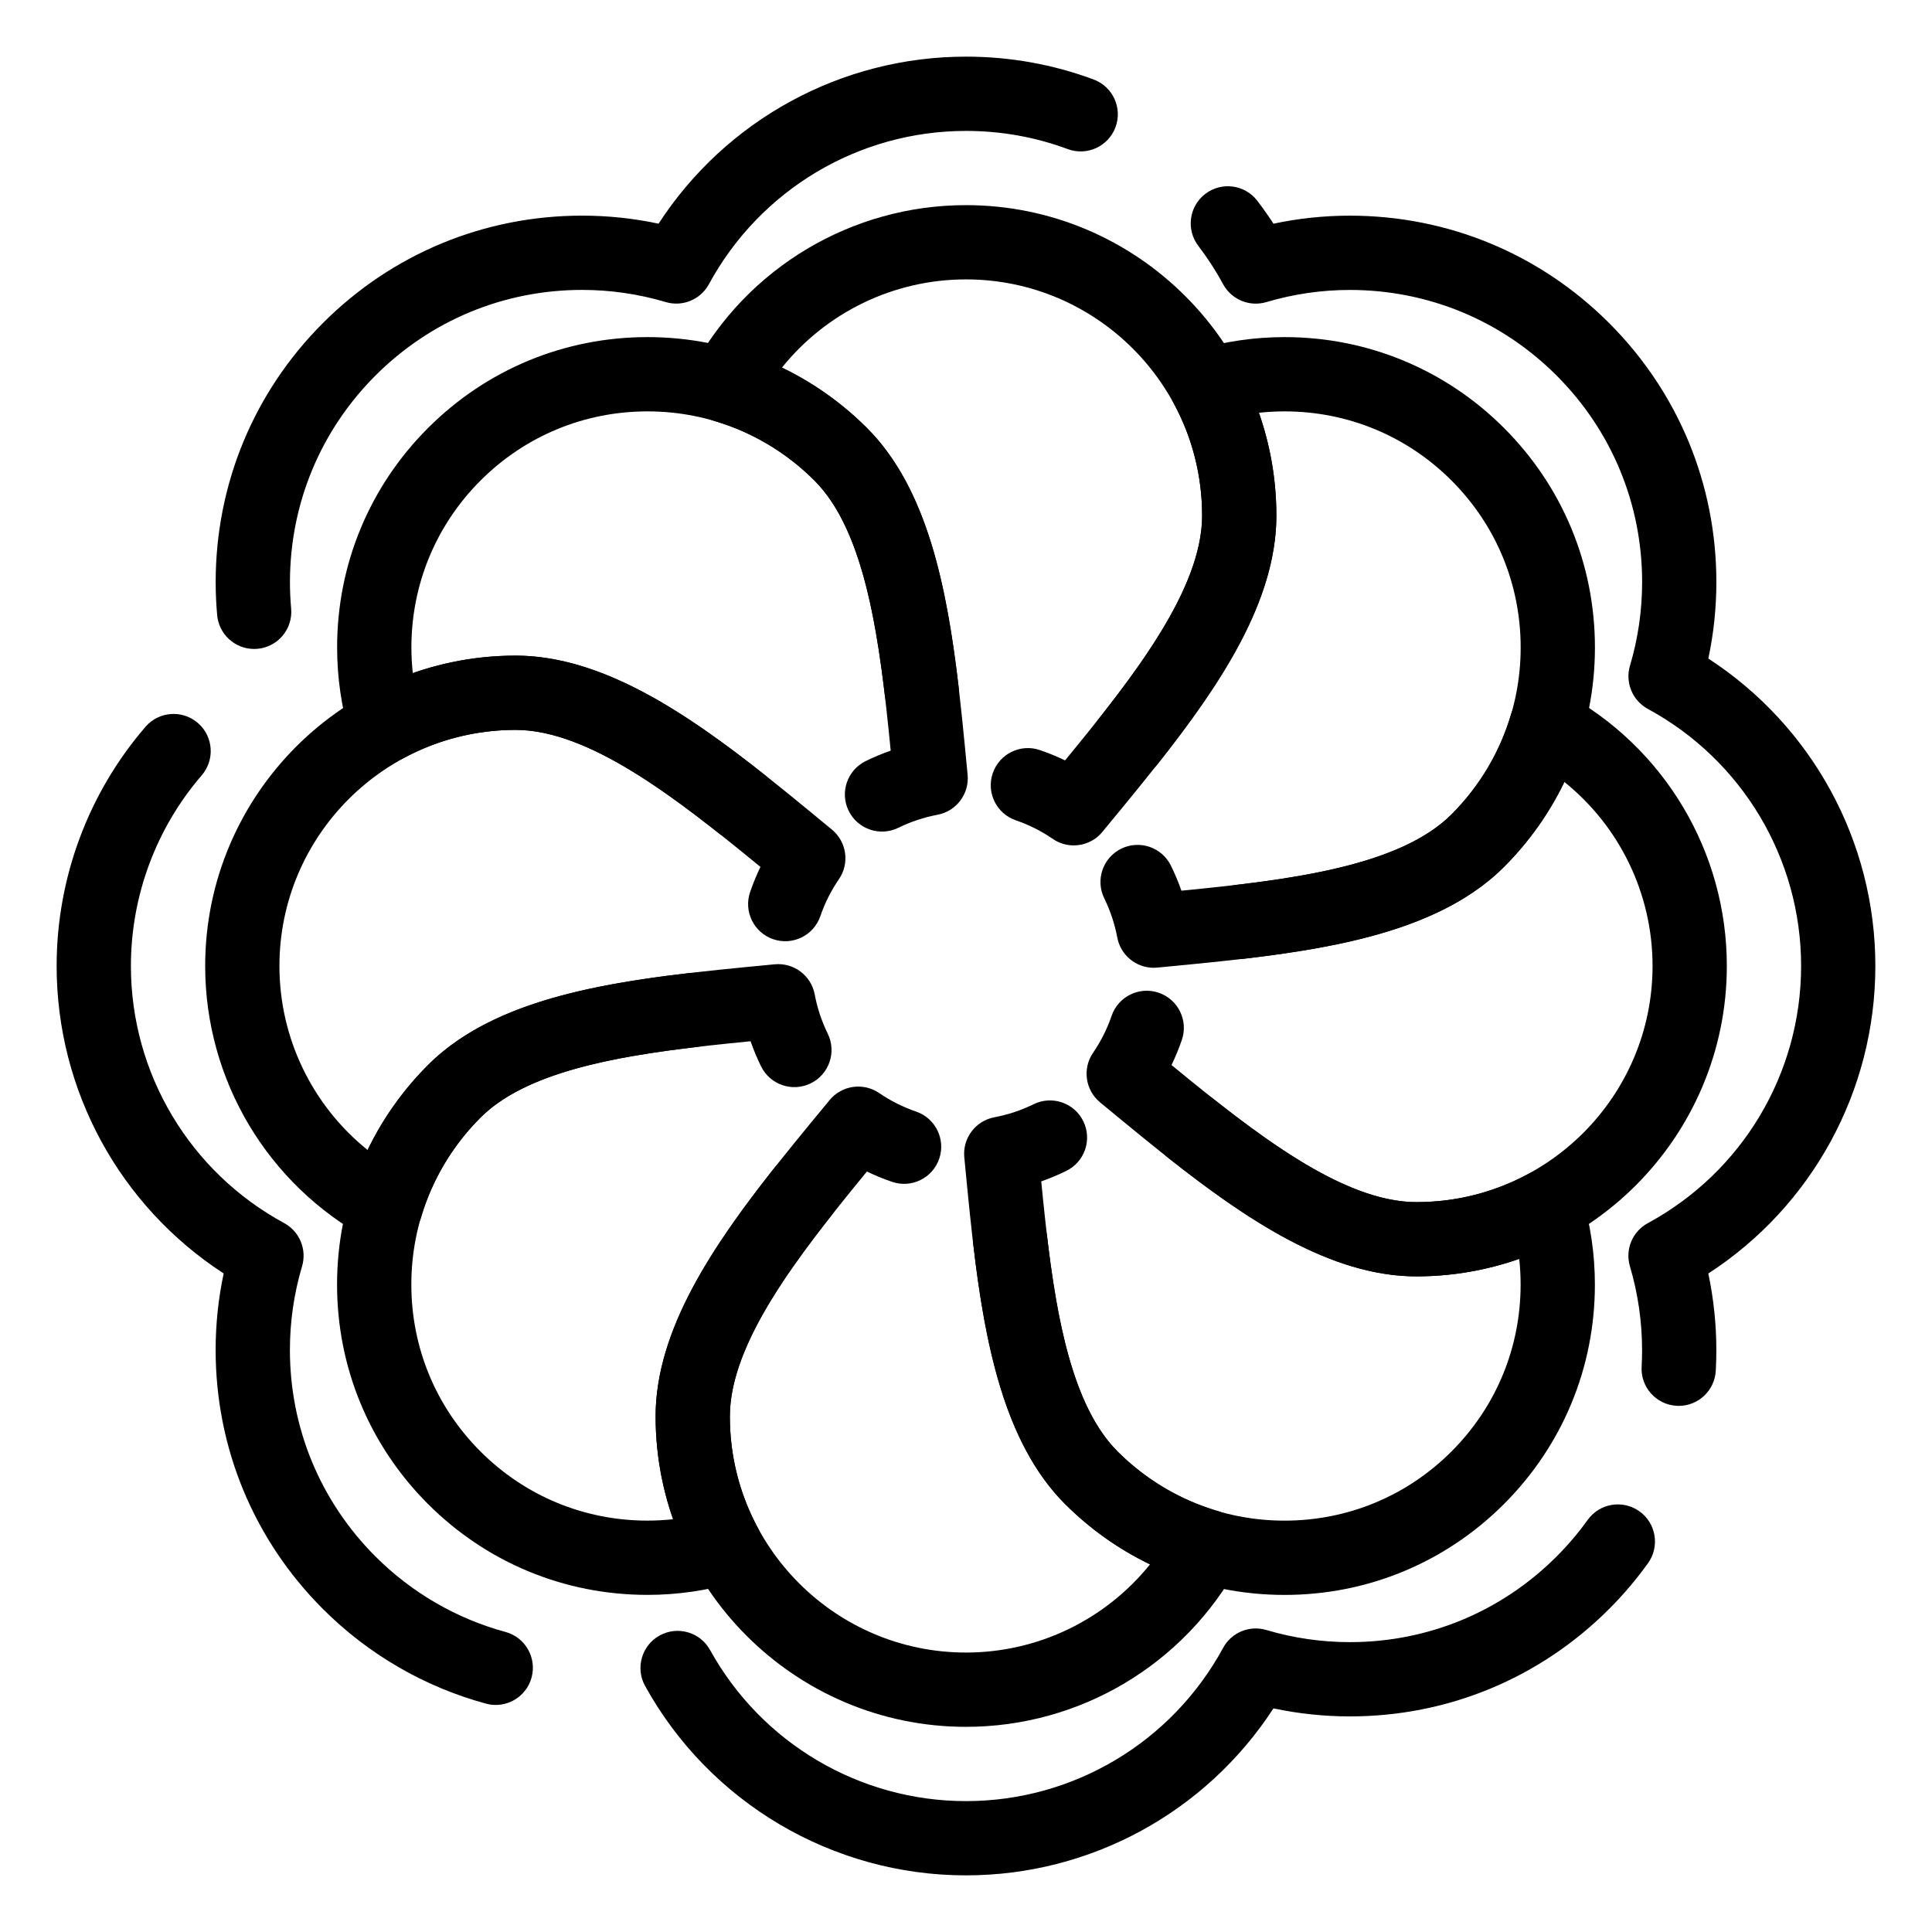
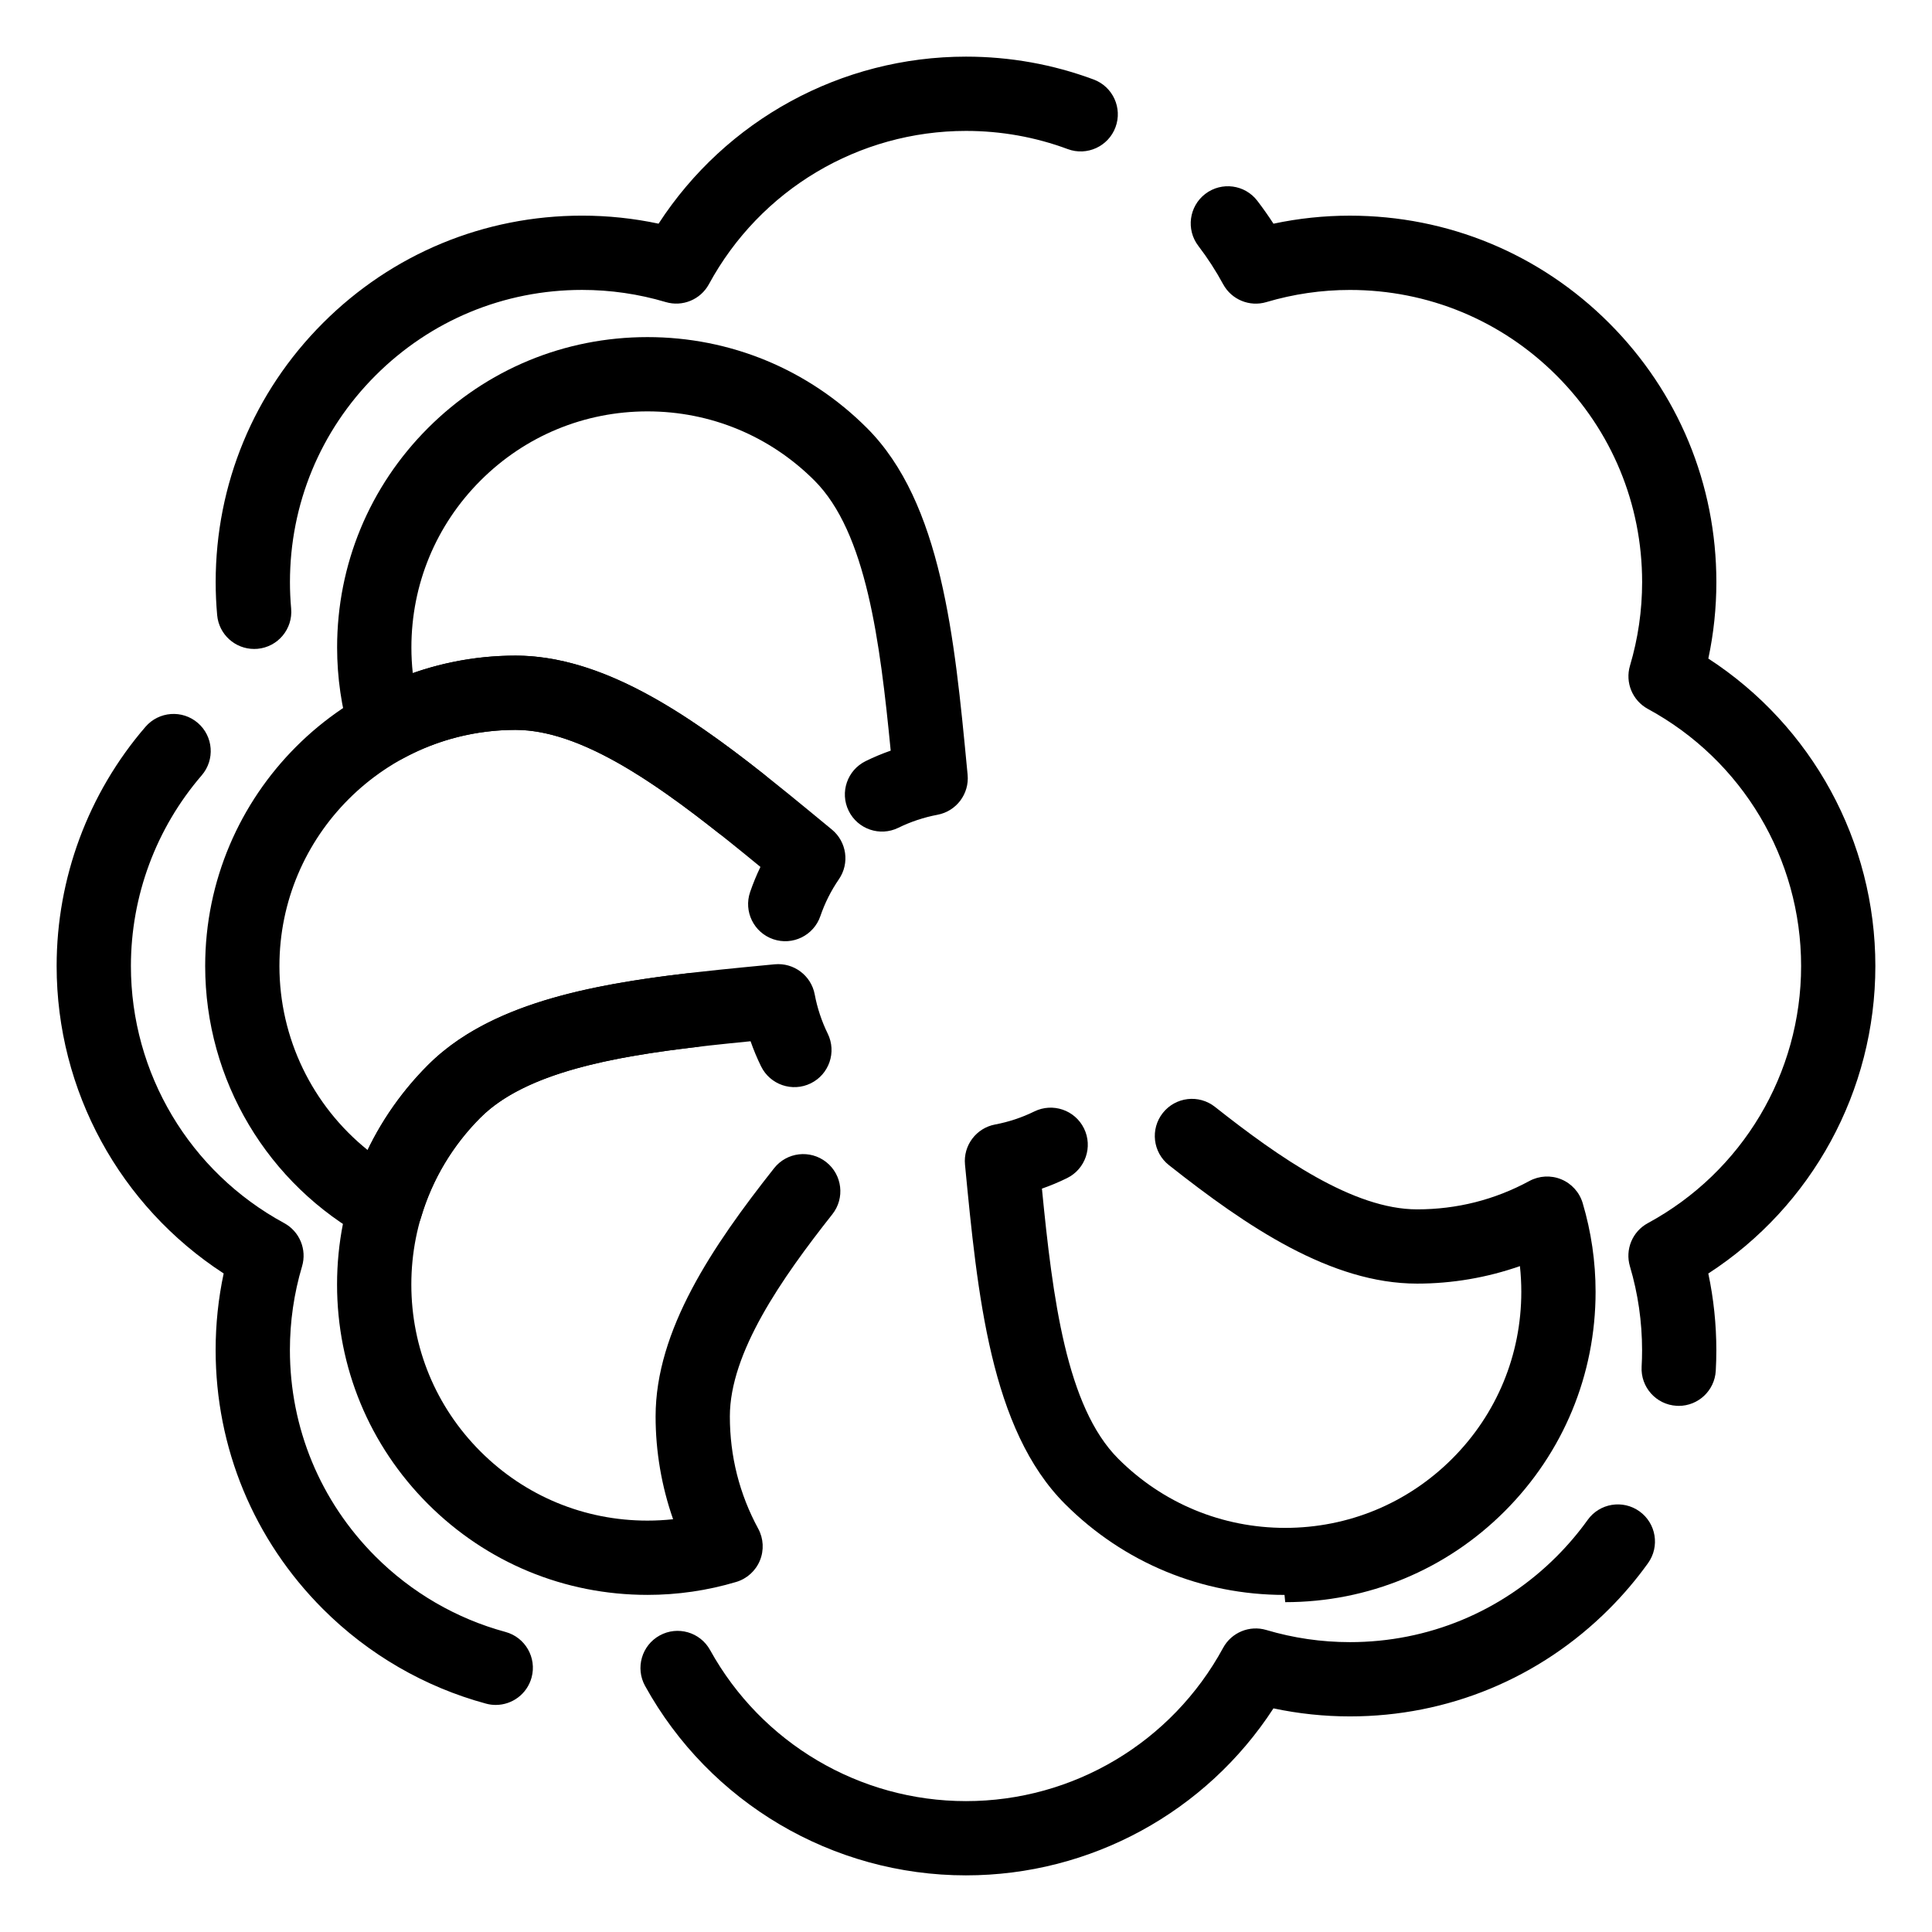
<svg xmlns="http://www.w3.org/2000/svg" fill="#000000" width="800px" height="800px" version="1.1" viewBox="144 144 512 512">
  <g>
-     <path d="m428.55 368.04c-1.926 0-3.867-0.562-5.562-1.73-3.019-2.074-6.309-3.727-9.77-4.91-5.141-1.758-7.887-7.352-6.129-12.492 1.758-5.144 7.356-7.887 12.492-6.129 2.277 0.777 4.504 1.695 6.668 2.738 18.508-22.523 36.32-45.461 36.32-64.898 0-34.504-28.07-62.578-62.574-62.578-19.16 0-37.012 8.746-48.785 23.391 8.312 4 15.957 9.406 22.531 15.98 16.168 16.148 21.242 42.559 24.316 68.691 0.633 5.398-3.227 10.289-8.625 10.922-5.391 0.637-10.285-3.223-10.922-8.625-2.531-21.52-6.731-45.133-18.684-57.066-7.359-7.359-16.469-12.797-26.344-15.719-2.848-0.844-5.16-2.926-6.297-5.668-1.137-2.742-0.977-5.852 0.441-8.461 14.43-26.602 42.16-43.125 72.363-43.125 45.355 0 82.254 36.898 82.254 82.258 0 27.961-22.863 55.668-44.973 82.465l-1.133 1.375c-1.926 2.348-4.742 3.582-7.59 3.582z" />
-     <path d="m449.75 400.47c-4.684 0-8.781-3.336-9.66-8.023-0.676-3.594-1.836-7.082-3.449-10.371-2.394-4.879-0.383-10.773 4.496-13.168 4.879-2.394 10.773-0.383 13.168 4.496 1.059 2.156 1.988 4.375 2.781 6.637 29.02-2.836 57.824-6.469 71.582-20.211 11.816-11.816 18.324-27.531 18.324-44.242 0-16.715-6.508-32.43-18.328-44.246-11.812-11.812-27.523-18.32-44.234-18.32-2.277 0-4.547 0.121-6.801 0.367 3.047 8.707 4.629 17.938 4.629 27.242 0 22.875-15.094 45.133-31.402 65.777-3.367 4.266-9.555 4.992-13.82 1.621s-4.992-9.555-1.621-13.82c13.43-17.004 27.164-36.668 27.164-53.578 0-10.41-2.598-20.695-7.512-29.742-1.414-2.606-1.578-5.715-0.445-8.457 1.133-2.742 3.445-4.824 6.285-5.672 7.629-2.269 15.543-3.422 23.52-3.422 21.969 0 42.617 8.555 58.152 24.086 15.535 15.539 24.094 36.191 24.094 58.164 0 21.969-8.555 42.625-24.094 58.16-19.812 19.785-55.617 23.207-90.242 26.52l-1.641 0.156c-0.316 0.027-0.633 0.047-0.945 0.047z" />
-     <path d="m519.37 482.25c-27.961 0-55.668-22.863-82.465-44.977l-1.371-1.133c-3.93-3.242-4.734-8.941-1.859-13.145 2.074-3.031 3.727-6.324 4.91-9.785 1.762-5.144 7.359-7.883 12.496-6.121 5.141 1.762 7.883 7.356 6.121 12.496-0.777 2.273-1.691 4.496-2.734 6.66 22.523 18.508 45.465 36.324 64.902 36.324 34.504 0 62.574-28.07 62.574-62.578 0-19.16-8.746-37.012-23.391-48.785-4 8.309-9.41 15.957-15.98 22.531-16.172 16.172-42.57 21.242-68.691 24.316-5.394 0.629-10.289-3.227-10.922-8.625-0.633-5.398 3.227-10.289 8.625-10.922 21.512-2.531 45.117-6.731 57.074-18.688 7.356-7.356 12.789-16.465 15.715-26.34 0.844-2.848 2.926-5.16 5.668-6.297 2.742-1.137 5.852-0.973 8.461 0.441 26.602 14.43 43.125 42.156 43.125 72.363 0 45.363-36.902 82.262-82.258 82.262z" />
-     <path d="m484.41 566.67c-21.973 0-42.629-8.555-58.164-24.094-19.758-19.758-23.191-55.445-26.512-89.957l-0.184-1.918c-0.488-5.07 2.973-9.676 7.981-10.617 3.602-0.676 7.098-1.836 10.387-3.453 4.879-2.394 10.773-0.383 13.168 4.496 2.394 4.879 0.383 10.773-4.496 13.168-2.16 1.062-4.383 1.992-6.652 2.785 2.848 28.996 6.469 57.82 20.227 71.578 11.82 11.82 27.531 18.328 44.246 18.328 16.711 0 32.426-6.508 44.246-18.328 11.816-11.816 18.32-27.523 18.32-44.234 0-2.281-0.121-4.551-0.367-6.809-8.715 3.051-17.949 4.637-27.242 4.637-22.875 0-45.133-15.094-65.777-31.402-4.266-3.367-4.992-9.555-1.621-13.82 3.367-4.262 9.555-4.992 13.82-1.621 17.004 13.434 36.668 27.164 53.578 27.164 10.535 0 20.547-2.527 29.75-7.516 2.609-1.41 5.711-1.574 8.453-0.441 2.738 1.133 4.82 3.441 5.668 6.285 2.269 7.629 3.422 15.543 3.422 23.523 0 21.969-8.555 42.617-24.086 58.152-15.539 15.539-36.191 24.094-58.164 24.094z" />
-     <path d="m400 601.63c-45.355 0-82.254-36.898-82.254-82.254 0-27.961 22.863-55.668 44.973-82.465l1.133-1.375c3.242-3.93 8.941-4.734 13.145-1.863 3.035 2.074 6.324 3.727 9.785 4.91 5.141 1.762 7.883 7.356 6.121 12.496-1.762 5.141-7.356 7.883-12.496 6.121-2.273-0.777-4.496-1.691-6.66-2.734-18.508 22.523-36.324 45.465-36.324 64.902 0 34.504 28.07 62.574 62.574 62.574 19.16 0 37.012-8.746 48.785-23.391-8.312-4-15.957-9.406-22.531-15.98-16.172-16.172-21.242-42.57-24.316-68.691-0.637-5.398 3.227-10.285 8.625-10.922 5.398-0.629 10.285 3.227 10.922 8.621 2.531 21.512 6.731 45.117 18.688 57.074 7.356 7.356 16.465 12.789 26.34 15.715 2.848 0.844 5.16 2.926 6.297 5.668 1.137 2.742 0.977 5.852-0.441 8.461-14.43 26.605-42.16 43.133-72.363 43.133z" />
+     <path d="m484.41 566.67c-21.973 0-42.629-8.555-58.164-24.094-19.758-19.758-23.191-55.445-26.512-89.957c-0.488-5.07 2.973-9.676 7.981-10.617 3.602-0.676 7.098-1.836 10.387-3.453 4.879-2.394 10.773-0.383 13.168 4.496 2.394 4.879 0.383 10.773-4.496 13.168-2.16 1.062-4.383 1.992-6.652 2.785 2.848 28.996 6.469 57.82 20.227 71.578 11.82 11.82 27.531 18.328 44.246 18.328 16.711 0 32.426-6.508 44.246-18.328 11.816-11.816 18.32-27.523 18.32-44.234 0-2.281-0.121-4.551-0.367-6.809-8.715 3.051-17.949 4.637-27.242 4.637-22.875 0-45.133-15.094-65.777-31.402-4.266-3.367-4.992-9.555-1.621-13.82 3.367-4.262 9.555-4.992 13.82-1.621 17.004 13.434 36.668 27.164 53.578 27.164 10.535 0 20.547-2.527 29.75-7.516 2.609-1.41 5.711-1.574 8.453-0.441 2.738 1.133 4.82 3.441 5.668 6.285 2.269 7.629 3.422 15.543 3.422 23.523 0 21.969-8.555 42.617-24.086 58.152-15.539 15.539-36.191 24.094-58.164 24.094z" />
    <path d="m315.57 566.66c-21.969 0-42.617-8.555-58.152-24.086-15.535-15.535-24.094-36.191-24.094-58.164s8.555-42.625 24.094-58.164c19.73-19.754 55.426-23.191 89.945-26.512l1.93-0.184c5.066-0.488 9.676 2.973 10.617 7.981 0.676 3.609 1.84 7.106 3.449 10.395 2.394 4.879 0.379 10.773-4.5 13.168s-10.773 0.379-13.168-4.5c-1.059-2.16-1.988-4.383-2.781-6.652-29.004 2.852-57.836 6.469-71.57 20.219-11.824 11.824-18.332 27.539-18.332 44.25 0 16.715 6.508 32.43 18.328 44.246 11.816 11.816 27.523 18.32 44.234 18.32 2.281 0 4.551-0.121 6.809-0.367-3.051-8.715-4.637-17.949-4.637-27.242 0-22.875 15.094-45.133 31.402-65.781 3.367-4.266 9.555-4.988 13.82-1.621 4.266 3.371 4.992 9.555 1.621 13.82-13.434 17.004-27.164 36.672-27.164 53.582 0 10.539 2.527 20.547 7.516 29.75 1.414 2.606 1.574 5.711 0.441 8.449-1.133 2.738-3.441 4.82-6.285 5.668-7.629 2.277-15.543 3.426-23.523 3.426z" />
    <path d="m246.19 473.55c-1.621 0-3.234-0.398-4.691-1.191-26.602-14.434-43.125-42.16-43.125-72.363 0-45.355 36.898-82.254 82.254-82.254 27.961 0 55.668 22.863 82.461 44.973l1.375 1.133c3.934 3.246 4.738 8.957 1.852 13.16-2.074 3.019-3.727 6.309-4.91 9.766-1.758 5.141-7.356 7.887-12.492 6.129-5.141-1.758-7.887-7.352-6.129-12.492 0.781-2.277 1.695-4.504 2.738-6.668-22.523-18.508-45.461-36.316-64.898-36.316-34.504 0-62.574 28.07-62.574 62.574 0 19.16 8.746 37.012 23.391 48.785 4-8.312 9.406-15.957 15.98-22.531 16.148-16.172 42.559-21.242 68.691-24.316 5.394-0.629 10.289 3.227 10.922 8.625 0.633 5.398-3.227 10.289-8.625 10.922-21.52 2.531-45.129 6.731-57.066 18.684-7.359 7.359-12.793 16.469-15.719 26.344-0.844 2.848-2.926 5.16-5.668 6.297-1.207 0.492-2.488 0.742-3.766 0.742z" />
    <path d="m340.3 366.71c-2.137 0-4.285-0.691-6.094-2.117-17.004-13.434-36.668-27.164-53.578-27.164-10.41 0-20.695 2.598-29.742 7.512-2.609 1.414-5.715 1.578-8.453 0.445-2.742-1.133-4.824-3.441-5.672-6.285-2.269-7.629-3.422-15.543-3.422-23.52 0-21.969 8.555-42.617 24.086-58.152 15.539-15.539 36.191-24.094 58.164-24.094 21.969 0 42.625 8.555 58.164 24.094 19.781 19.781 23.207 55.594 26.516 90.227l0.16 1.656c0.484 5.066-2.977 9.668-7.977 10.609-3.602 0.676-7.094 1.836-10.379 3.449-4.875 2.394-10.773 0.379-13.168-4.5-2.394-4.879-0.375-10.773 4.504-13.168 2.156-1.059 4.375-1.984 6.637-2.777-2.836-29.027-6.469-57.84-20.207-71.578-11.82-11.82-27.535-18.328-44.246-18.328-16.715 0-32.43 6.508-44.246 18.328-11.812 11.816-18.32 27.523-18.32 44.234 0 2.277 0.121 4.547 0.367 6.801 8.707-3.047 17.941-4.629 27.242-4.629 22.875 0 45.133 15.094 65.777 31.402 4.266 3.371 4.992 9.555 1.621 13.82-1.945 2.449-4.824 3.734-7.734 3.734z" />
    <path d="m400 640.99c-35.34 0-67.93-19.234-85.043-50.195-2.629-4.754-0.906-10.742 3.852-13.371 4.758-2.629 10.742-0.906 13.371 3.852 13.652 24.695 39.637 40.039 67.82 40.039 28.434 0 54.539-15.562 68.137-40.613 2.219-4.086 6.992-6.066 11.453-4.738 7.184 2.137 14.641 3.219 22.16 3.219 20.68 0 40.121-8.055 54.746-22.68 3.016-3.016 5.793-6.281 8.254-9.715 3.168-4.418 9.312-5.43 13.73-2.262 4.418 3.168 5.43 9.312 2.262 13.73-3.086 4.301-6.559 8.395-10.332 12.164-18.344 18.344-42.727 28.445-68.66 28.445-6.828 0-13.621-0.715-20.27-2.129-17.855 27.477-48.414 44.254-81.48 44.254zm-124.62-45.164c-0.852 0-1.715-0.109-2.574-0.344-16.273-4.402-31.215-13.07-43.215-25.07-18.344-18.344-28.445-42.727-28.445-68.66 0-6.832 0.715-13.625 2.129-20.273-27.488-17.855-44.266-48.41-44.266-81.477 0-23.27 8.359-45.781 23.543-63.387 3.547-4.117 9.762-4.574 13.879-1.027 4.117 3.547 4.574 9.762 1.027 13.879-12.102 14.035-18.766 31.98-18.766 50.535 0 28.434 15.562 54.539 40.617 68.133 4.086 2.219 6.062 6.996 4.738 11.453-2.137 7.184-3.219 14.641-3.219 22.16 0 20.68 8.055 40.117 22.68 54.742 9.57 9.57 21.48 16.48 34.438 19.988 5.246 1.418 8.348 6.824 6.93 12.07-1.191 4.391-5.16 7.277-9.496 7.277zm313.5-79.258c-0.188 0-0.371-0.008-0.559-0.016-5.426-0.305-9.578-4.949-9.273-10.375 0.082-1.43 0.121-2.887 0.121-4.328 0-7.582-1.086-15.066-3.219-22.25-1.328-4.461 0.652-9.242 4.746-11.457 25.055-13.57 40.617-39.68 40.617-68.141 0-28.434-15.562-54.539-40.613-68.133-4.086-2.219-6.062-6.996-4.738-11.453 2.137-7.184 3.219-14.641 3.219-22.16 0-20.68-8.055-40.121-22.68-54.746-14.621-14.621-34.07-22.672-54.77-22.672-7.504 0-14.949 1.086-22.129 3.219-4.461 1.328-9.242-0.652-11.461-4.742-1.914-3.531-4.121-6.945-6.566-10.145-3.301-4.316-2.473-10.492 1.844-13.793 4.32-3.301 10.496-2.473 13.793 1.844 1.496 1.961 2.926 3.984 4.273 6.059 6.644-1.414 13.422-2.129 20.242-2.129 25.953 0 50.344 10.102 68.684 28.438 18.344 18.344 28.445 42.727 28.445 68.664 0 6.828-0.715 13.621-2.129 20.27 27.484 17.855 44.262 48.41 44.262 81.477 0 33.098-16.781 63.656-44.27 81.492 1.414 6.664 2.129 13.48 2.129 20.355 0 1.809-0.051 3.637-0.152 5.434-0.297 5.238-4.637 9.289-9.816 9.289zm-377.54-200.59c-5.035 0-9.328-3.844-9.789-8.953-0.262-2.894-0.395-5.84-0.395-8.75 0-25.953 10.098-50.348 28.438-68.684 18.344-18.344 42.727-28.445 68.668-28.445 6.828 0 13.617 0.715 20.266 2.129 17.852-27.488 48.406-44.266 81.477-44.266 11.629 0 23.008 2.039 33.816 6.055 5.094 1.895 7.691 7.559 5.797 12.652s-7.562 7.688-12.648 5.797c-8.609-3.199-17.684-4.82-26.965-4.82-28.434 0-54.539 15.562-68.133 40.617-2.219 4.086-6.996 6.066-11.453 4.738-7.184-2.137-14.637-3.219-22.156-3.219-20.684 0-40.125 8.055-54.75 22.68-14.621 14.621-22.672 34.07-22.672 54.77 0 2.32 0.105 4.668 0.316 6.981 0.488 5.41-3.504 10.195-8.914 10.684-0.309 0.02-0.609 0.035-0.902 0.035z" />
  </g>
</svg>